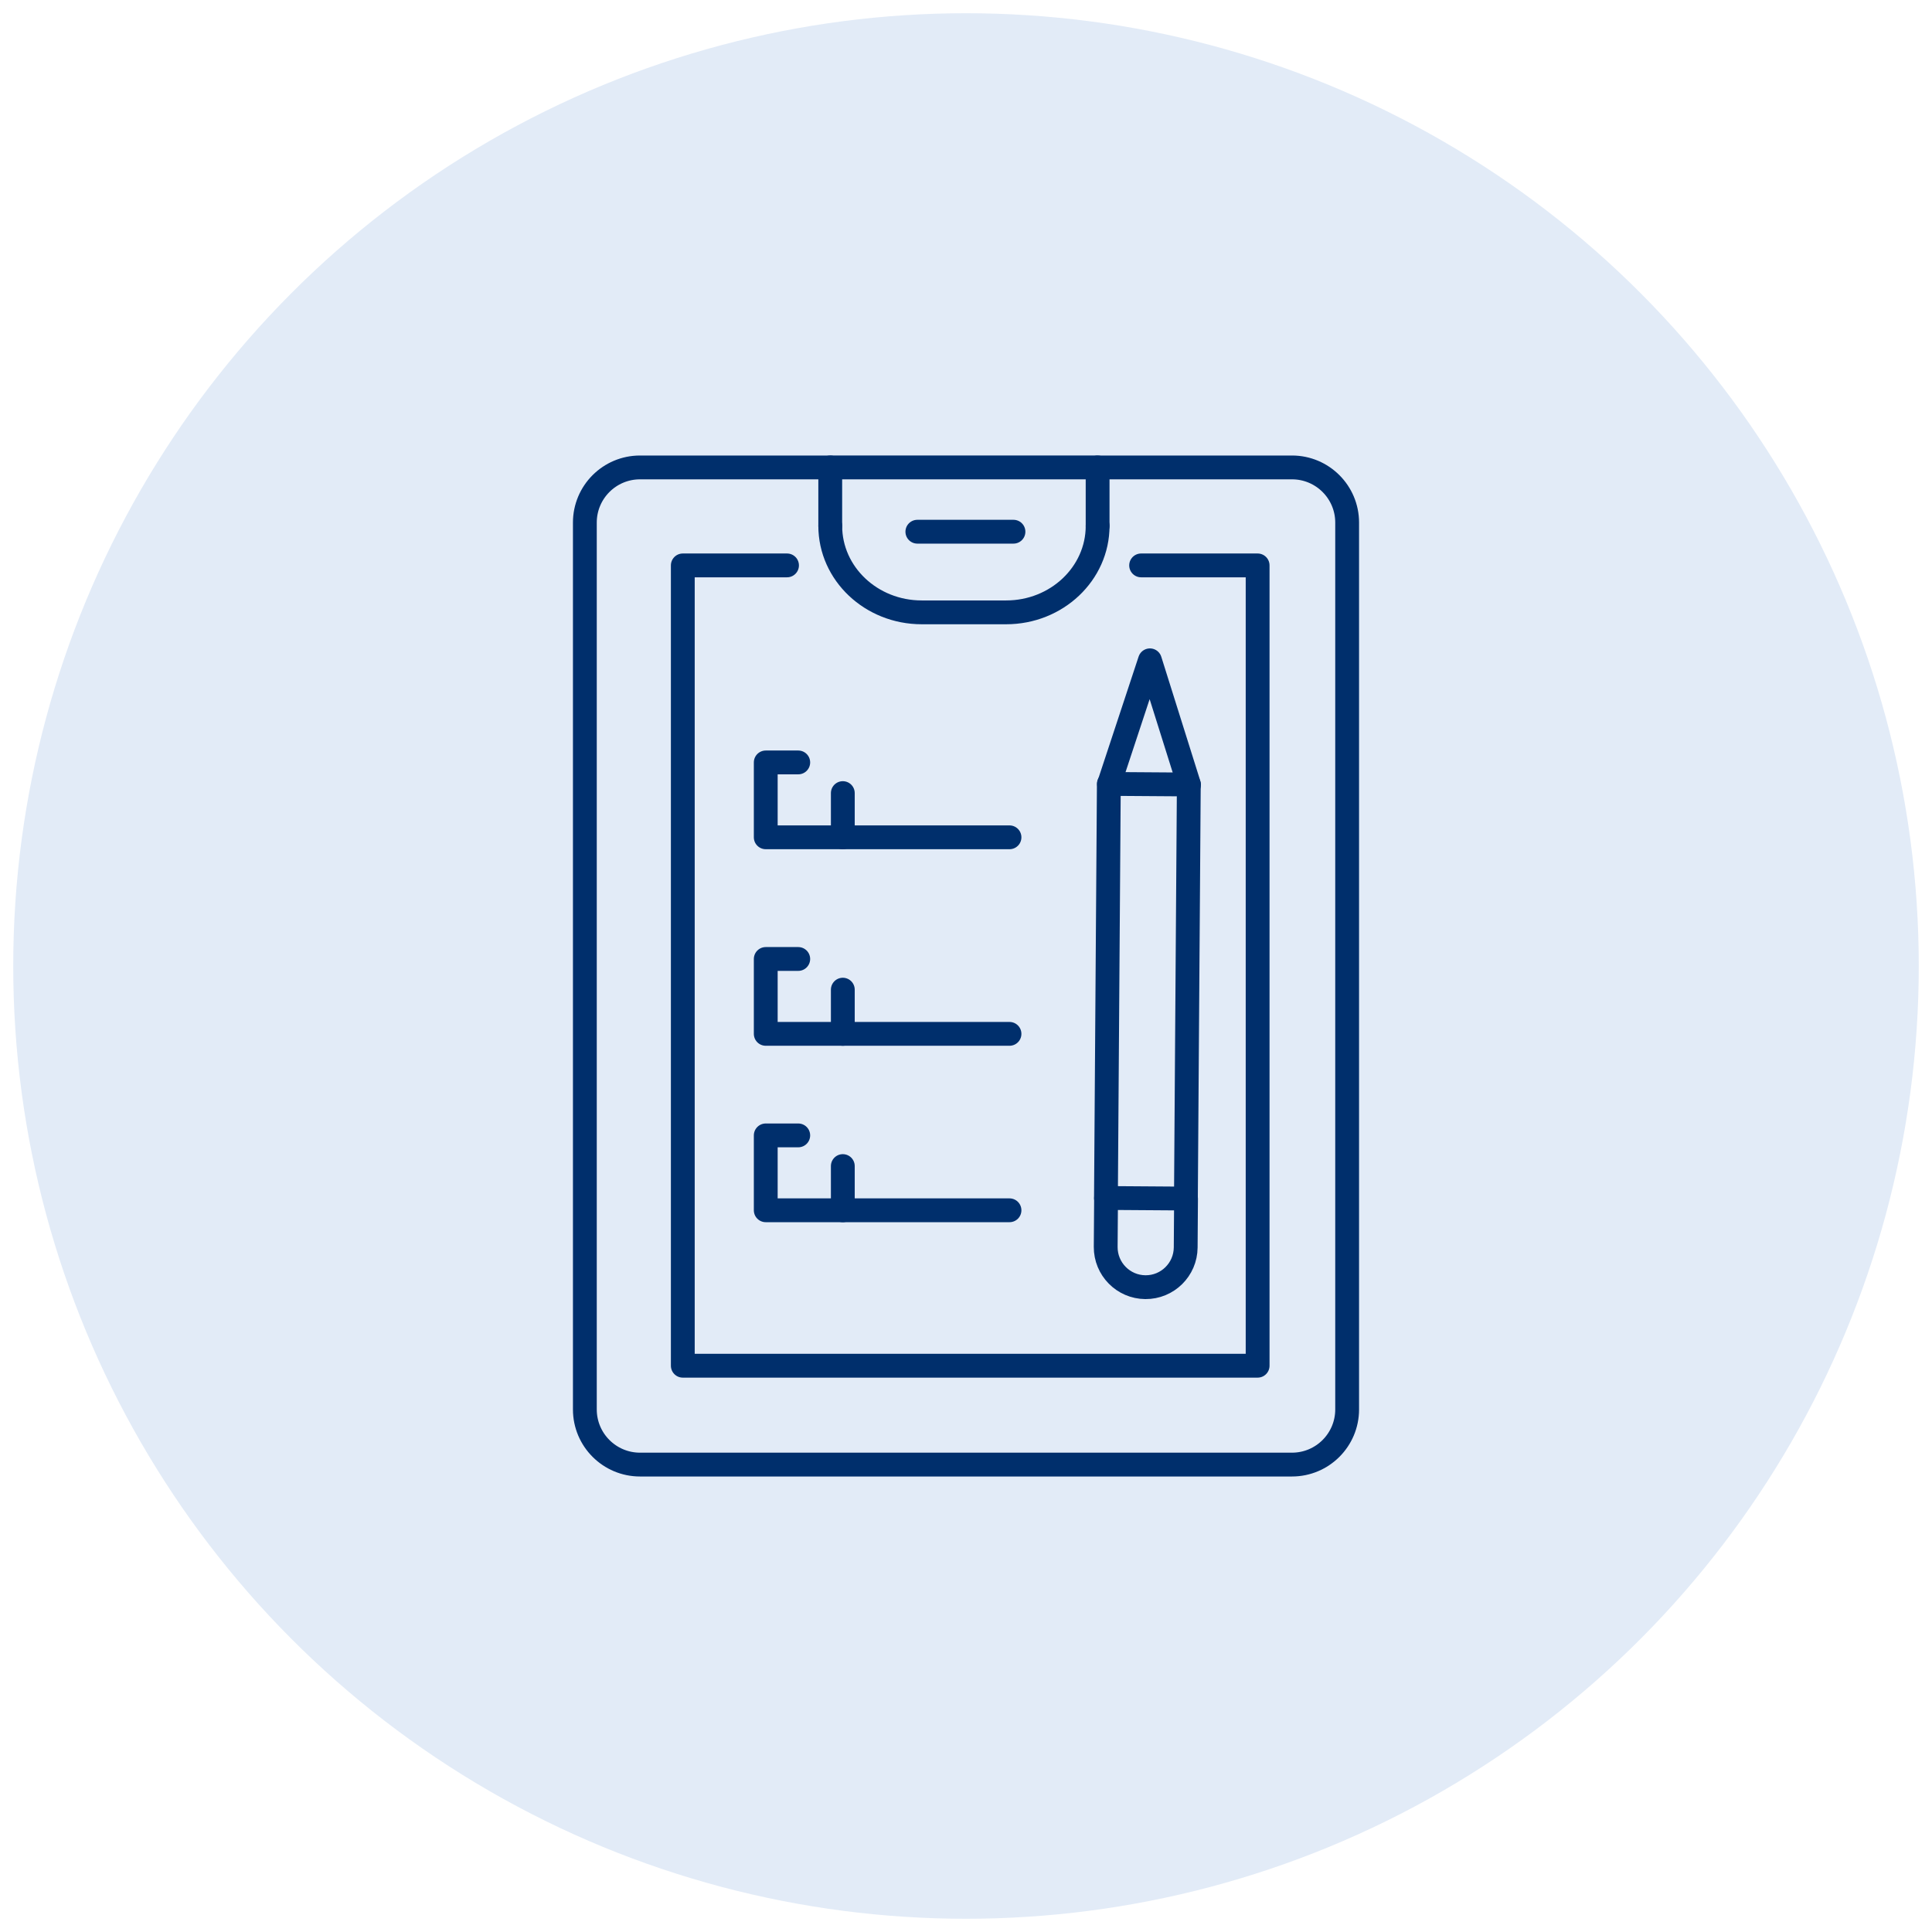
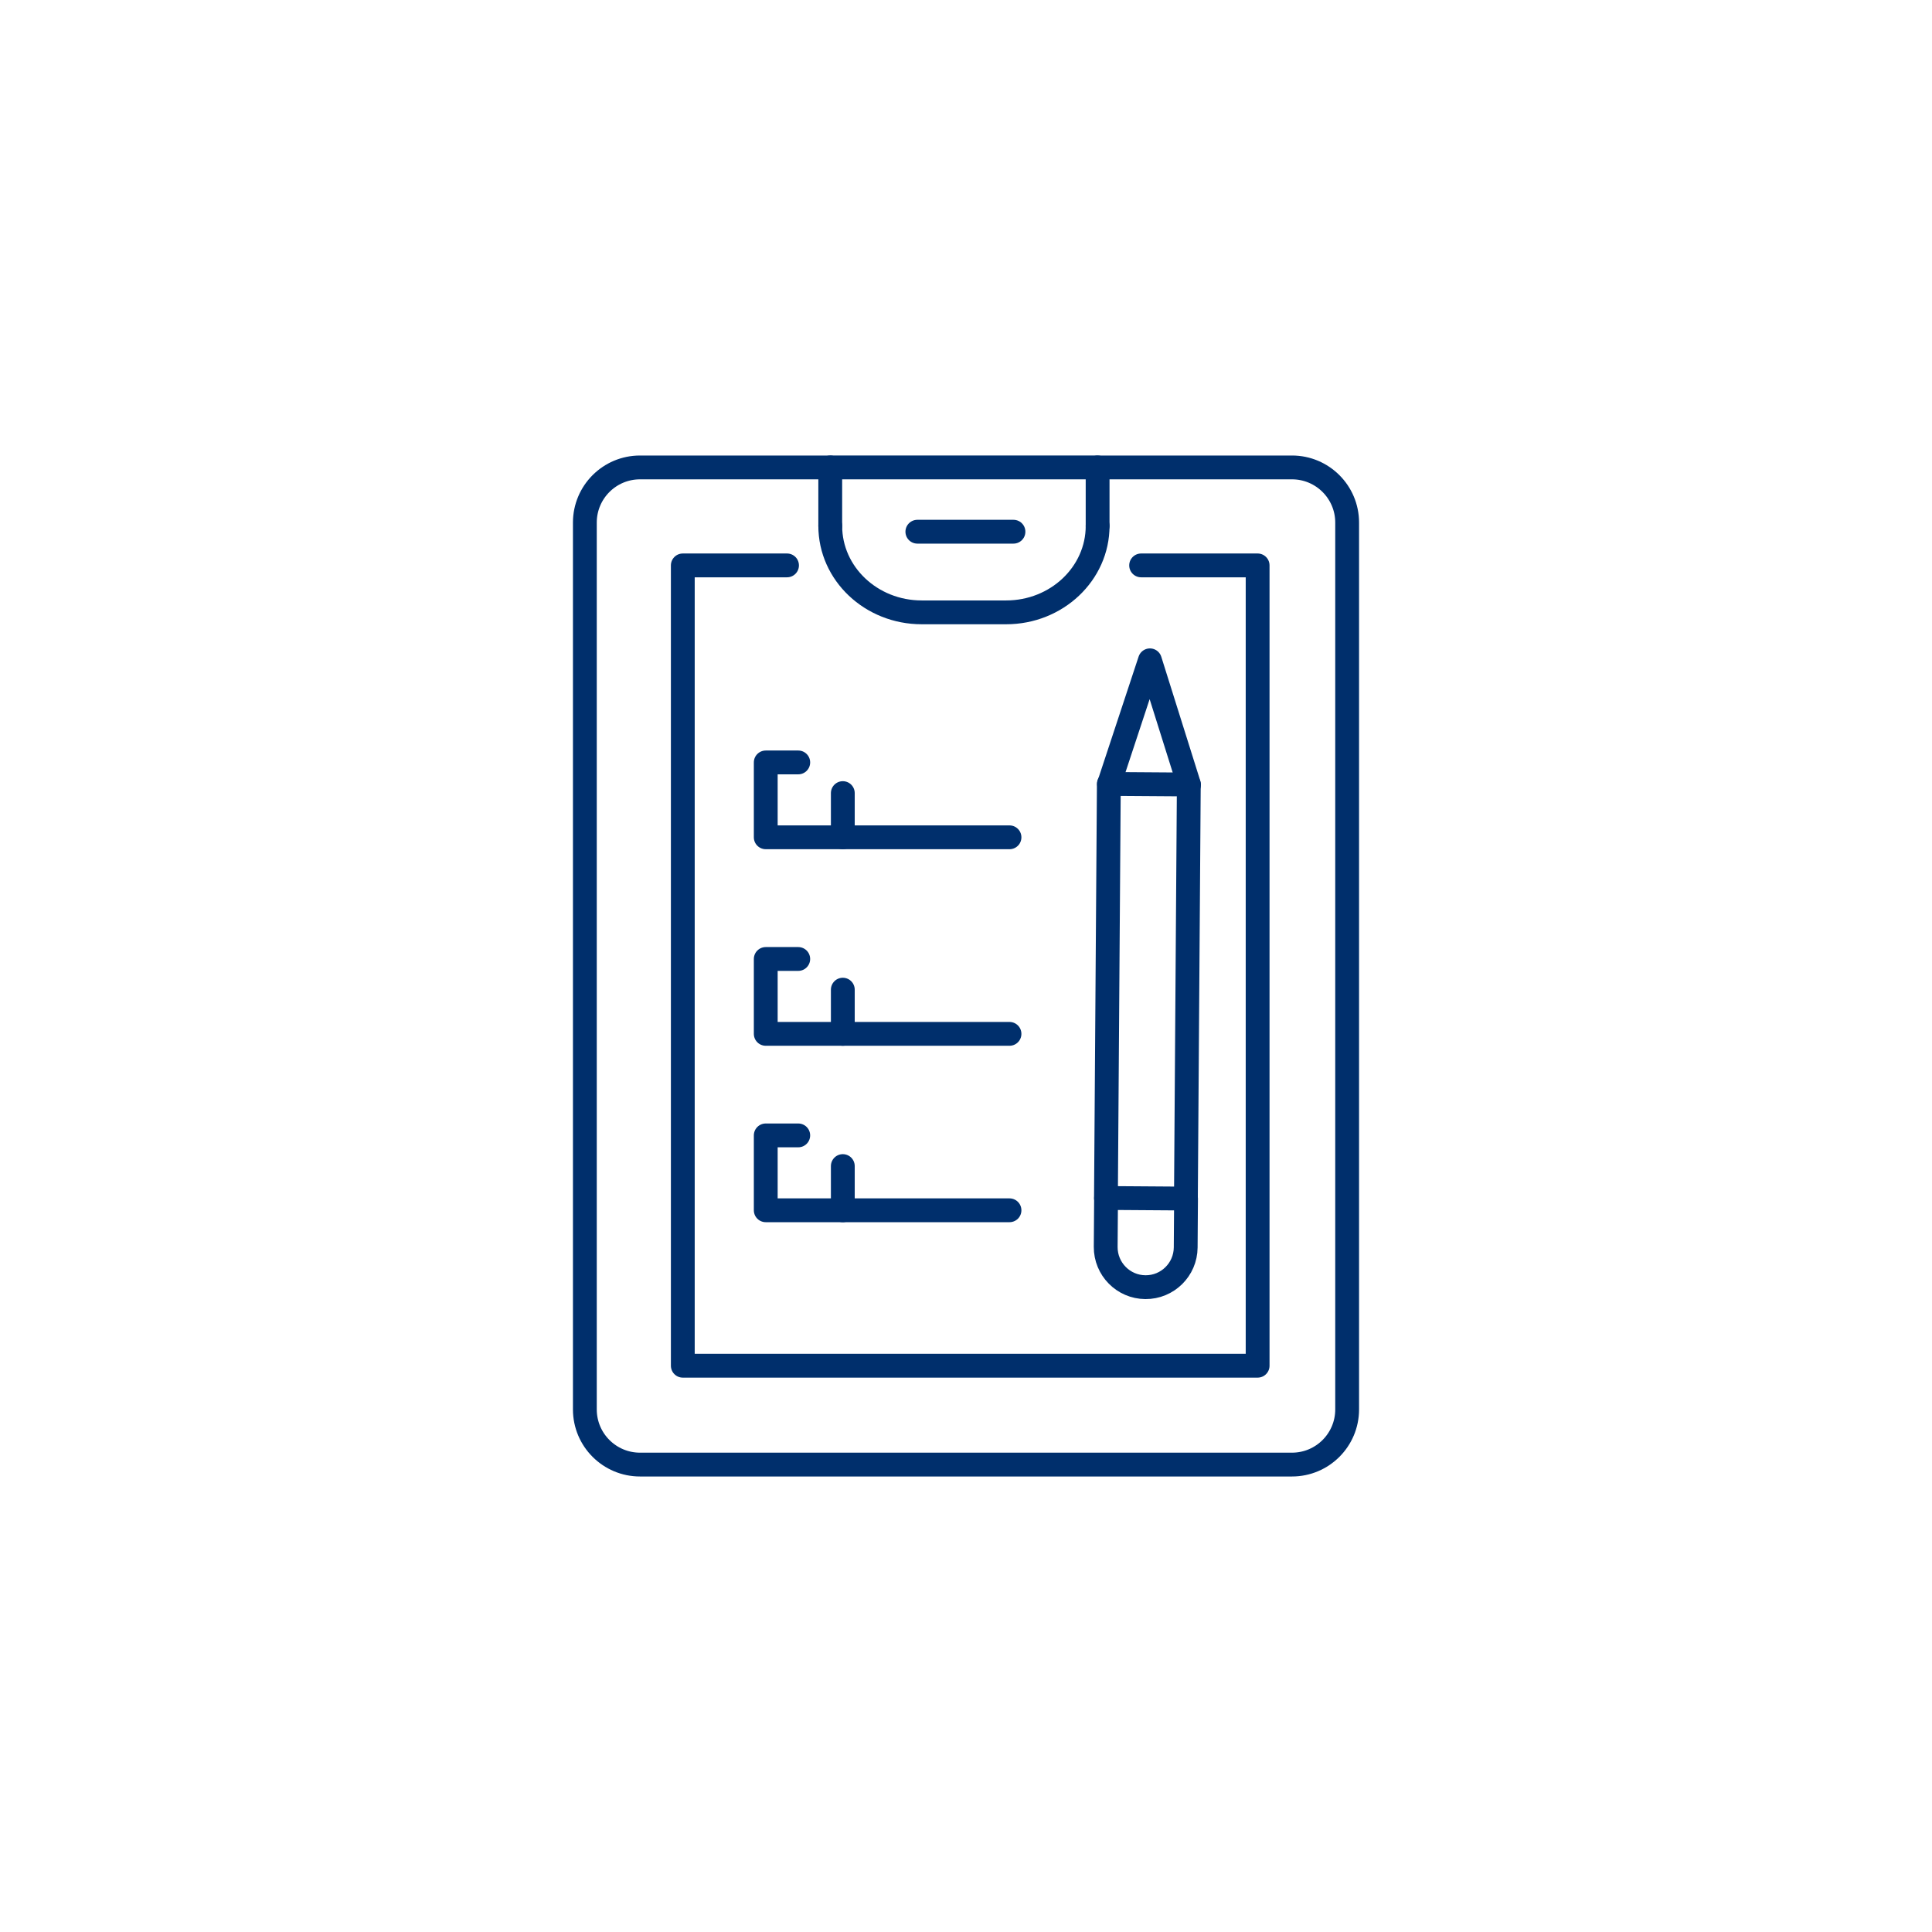
<svg xmlns="http://www.w3.org/2000/svg" version="1.1" id="Layer_1" x="0px" y="0px" width="146px" height="146px" viewBox="0 0 146 146" xml:space="preserve">
-   <circle fill="#E2EBF7" cx="73" cy="73" r="72" />
  <g>
    <polyline fill="none" stroke="#002F6C" stroke-width="1.8" stroke-linecap="round" stroke-linejoin="round" points="82.946,39.741 82.946,35.322 62.741,35.322 62.741,39.741 " />
    <path fill="none" stroke="#002F6C" stroke-width="1.8" stroke-linecap="round" stroke-linejoin="round" d="M62.742,39.741 c0,3.608,3.094,6.534,6.909,6.534h6.385c3.816,0,6.911-2.925,6.911-6.534" />
    <polyline fill="none" stroke="#002F6C" stroke-width="1.8" stroke-linecap="round" stroke-linejoin="round" points="59.475,42.727 51.599,42.727 51.599,103.207 95.038,103.207 95.038,42.727 86.234,42.727 " />
    <line fill="none" stroke="#002F6C" stroke-width="1.8" stroke-linecap="round" stroke-linejoin="round" x1="69.324" y1="40.181" x2="76.587" y2="40.181" />
    <path fill="none" stroke="#002F6C" stroke-width="1.8" stroke-linecap="round" stroke-linejoin="round" d="M62.742,35.323H48.364 c-2.301,0-4.167,1.866-4.167,4.168v67.018c0,2.302,1.866,4.168,4.167,4.168h49.271c2.302,0,4.168-1.866,4.168-4.168V39.491 c0-2.302-1.866-4.168-4.168-4.168H82.946" />
    <rect x="71.073" y="71.9" transform="matrix(0.007 -1 1 0.007 11.178 161.101)" fill="none" stroke="#002F6C" stroke-width="1.8" stroke-linecap="round" stroke-linejoin="round" width="31.291" height="6.043" />
    <polyline fill="none" stroke="#002F6C" stroke-width="1.8" stroke-linecap="round" stroke-linejoin="round" points="83.809,59.255 86.899,49.9 89.853,59.299 " />
    <path fill="none" stroke="#002F6C" stroke-width="1.8" stroke-linecap="round" stroke-linejoin="round" d="M83.584,90.545 l-0.027,3.682c-0.01,1.669,1.333,3.033,3.002,3.044c1.667,0.012,3.03-1.331,3.043-3l0.026-3.684" />
    <polyline fill="none" stroke="#002F6C" stroke-width="1.8" stroke-linecap="round" stroke-linejoin="round" points="63.691,74.788 63.691,78.128 57.867,78.128 57.867,72.469 60.323,72.469 " />
    <line fill="none" stroke="#002F6C" stroke-width="1.8" stroke-linecap="round" stroke-linejoin="round" x1="63.691" y1="78.128" x2="76.287" y2="78.128" />
    <polyline fill="none" stroke="#002F6C" stroke-width="1.8" stroke-linecap="round" stroke-linejoin="round" points="63.691,88.119 63.691,91.46 57.867,91.46 57.867,85.801 60.323,85.801 " />
    <line fill="none" stroke="#002F6C" stroke-width="1.8" stroke-linecap="round" stroke-linejoin="round" x1="63.691" y1="91.46" x2="76.287" y2="91.46" />
    <polyline fill="none" stroke="#002F6C" stroke-width="1.8" stroke-linecap="round" stroke-linejoin="round" points="63.691,59.934 63.691,63.274 57.867,63.274 57.867,57.616 60.323,57.616 " />
    <line fill="none" stroke="#002F6C" stroke-width="1.8" stroke-linecap="round" stroke-linejoin="round" x1="63.691" y1="63.275" x2="76.287" y2="63.275" />
  </g>
</svg>